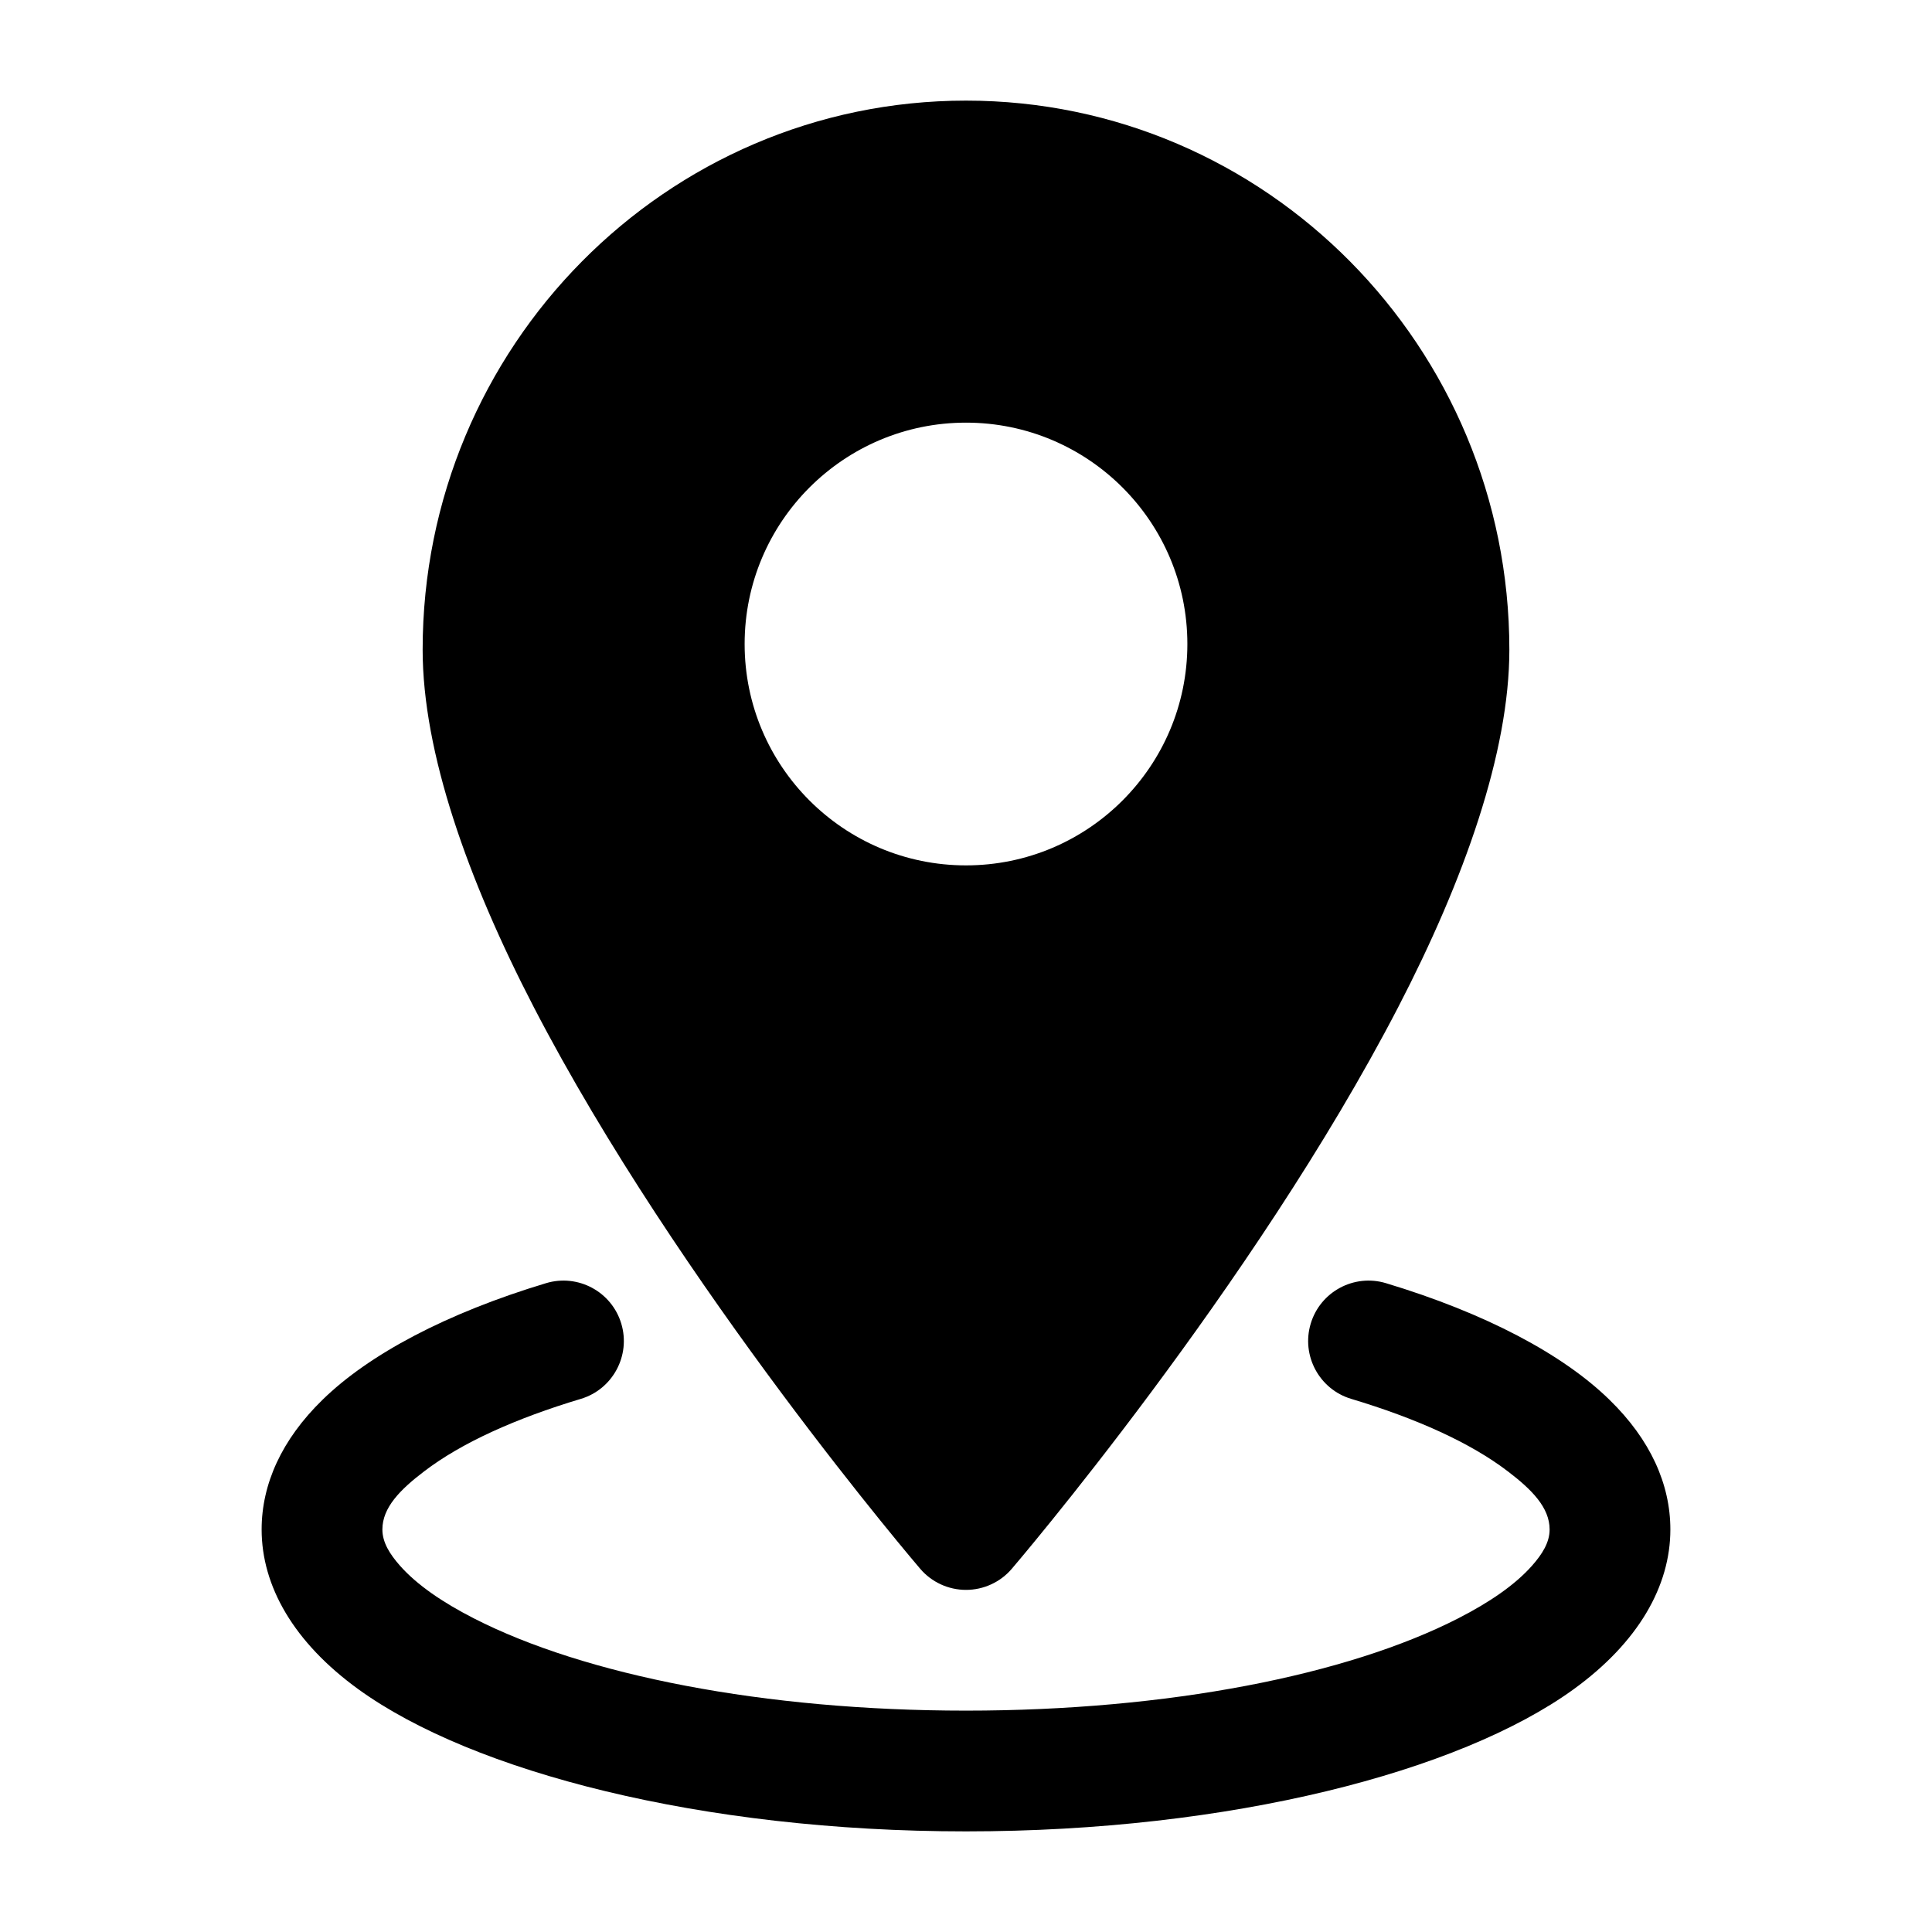
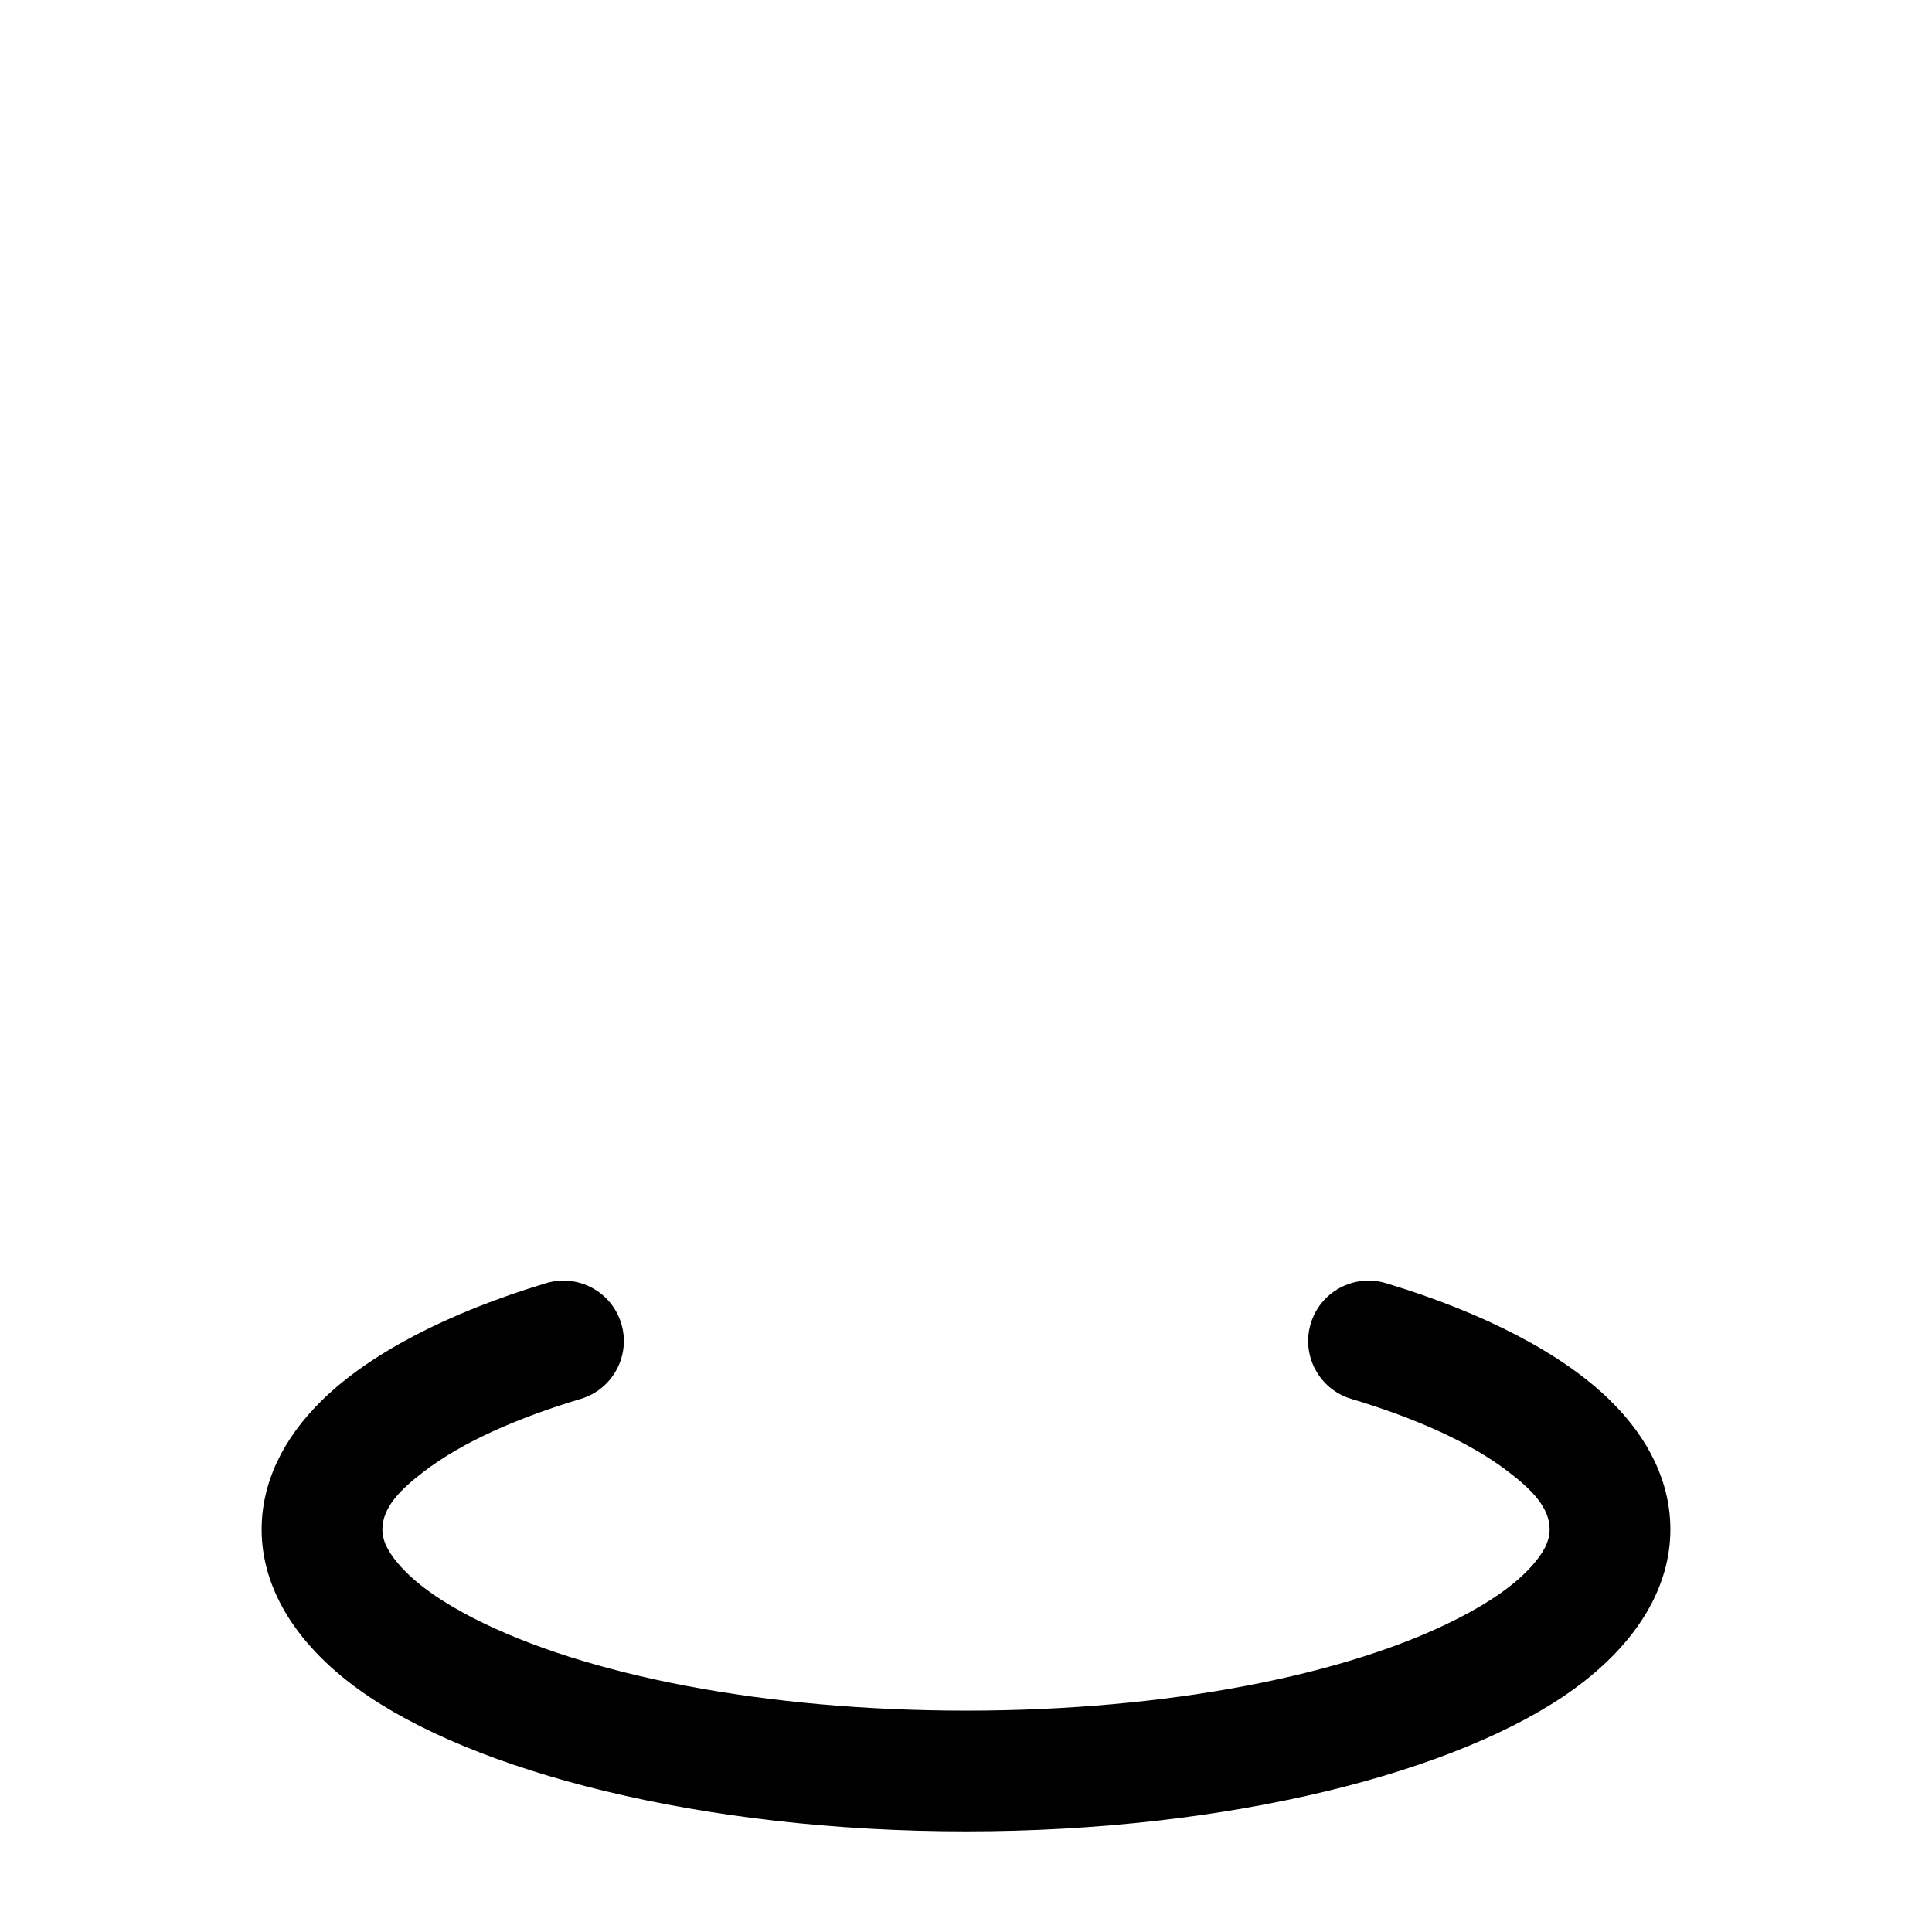
<svg xmlns="http://www.w3.org/2000/svg" width="50" height="50" viewBox="0 0 50 50" fill="none">
-   <path fill-rule="evenodd" clip-rule="evenodd" d="M25 2.604C17.244 2.604 10.938 8.967 10.938 16.814C10.938 19.473 12.108 22.771 13.812 26.06C17.565 33.304 23.815 40.6 23.815 40.6C24.11 40.946 24.544 41.146 25 41.146C25.456 41.146 25.89 40.946 26.185 40.6C26.185 40.6 32.435 33.304 36.188 26.06C37.892 22.771 39.062 19.473 39.062 16.814C39.062 8.967 32.756 2.604 25 2.604ZM25 10.938C21.837 10.938 19.271 13.504 19.271 16.667C19.271 19.829 21.837 22.396 25 22.396C28.163 22.396 30.729 19.829 30.729 16.667C30.729 13.504 28.163 10.938 25 10.938Z" fill="black" />
  <path fill-rule="evenodd" clip-rule="evenodd" d="M34.967 36.202C36.661 36.71 38.056 37.34 39.021 38.077C39.646 38.552 40.104 39.017 40.104 39.583C40.104 39.917 39.915 40.219 39.648 40.521C39.206 41.019 38.55 41.467 37.738 41.883C34.867 43.352 30.225 44.271 25 44.271C19.775 44.271 15.133 43.352 12.263 41.883C11.45 41.467 10.794 41.019 10.352 40.521C10.086 40.219 9.896 39.917 9.896 39.583C9.896 39.017 10.354 38.552 10.979 38.077C11.944 37.34 13.34 36.71 15.034 36.202C15.858 35.954 16.327 35.081 16.079 34.256C15.831 33.429 14.959 32.96 14.133 33.208C11.554 33.985 9.55 35.05 8.346 36.227C7.288 37.258 6.771 38.412 6.771 39.583C6.771 41.046 7.598 42.504 9.279 43.721C12.229 45.854 18.154 47.396 25 47.396C31.846 47.396 37.771 45.854 40.721 43.721C42.402 42.504 43.229 41.046 43.229 39.583C43.229 38.412 42.713 37.258 41.654 36.227C40.45 35.05 38.446 33.985 35.867 33.208C35.042 32.96 34.169 33.429 33.921 34.256C33.673 35.081 34.142 35.954 34.967 36.202Z" fill="black" />
</svg>